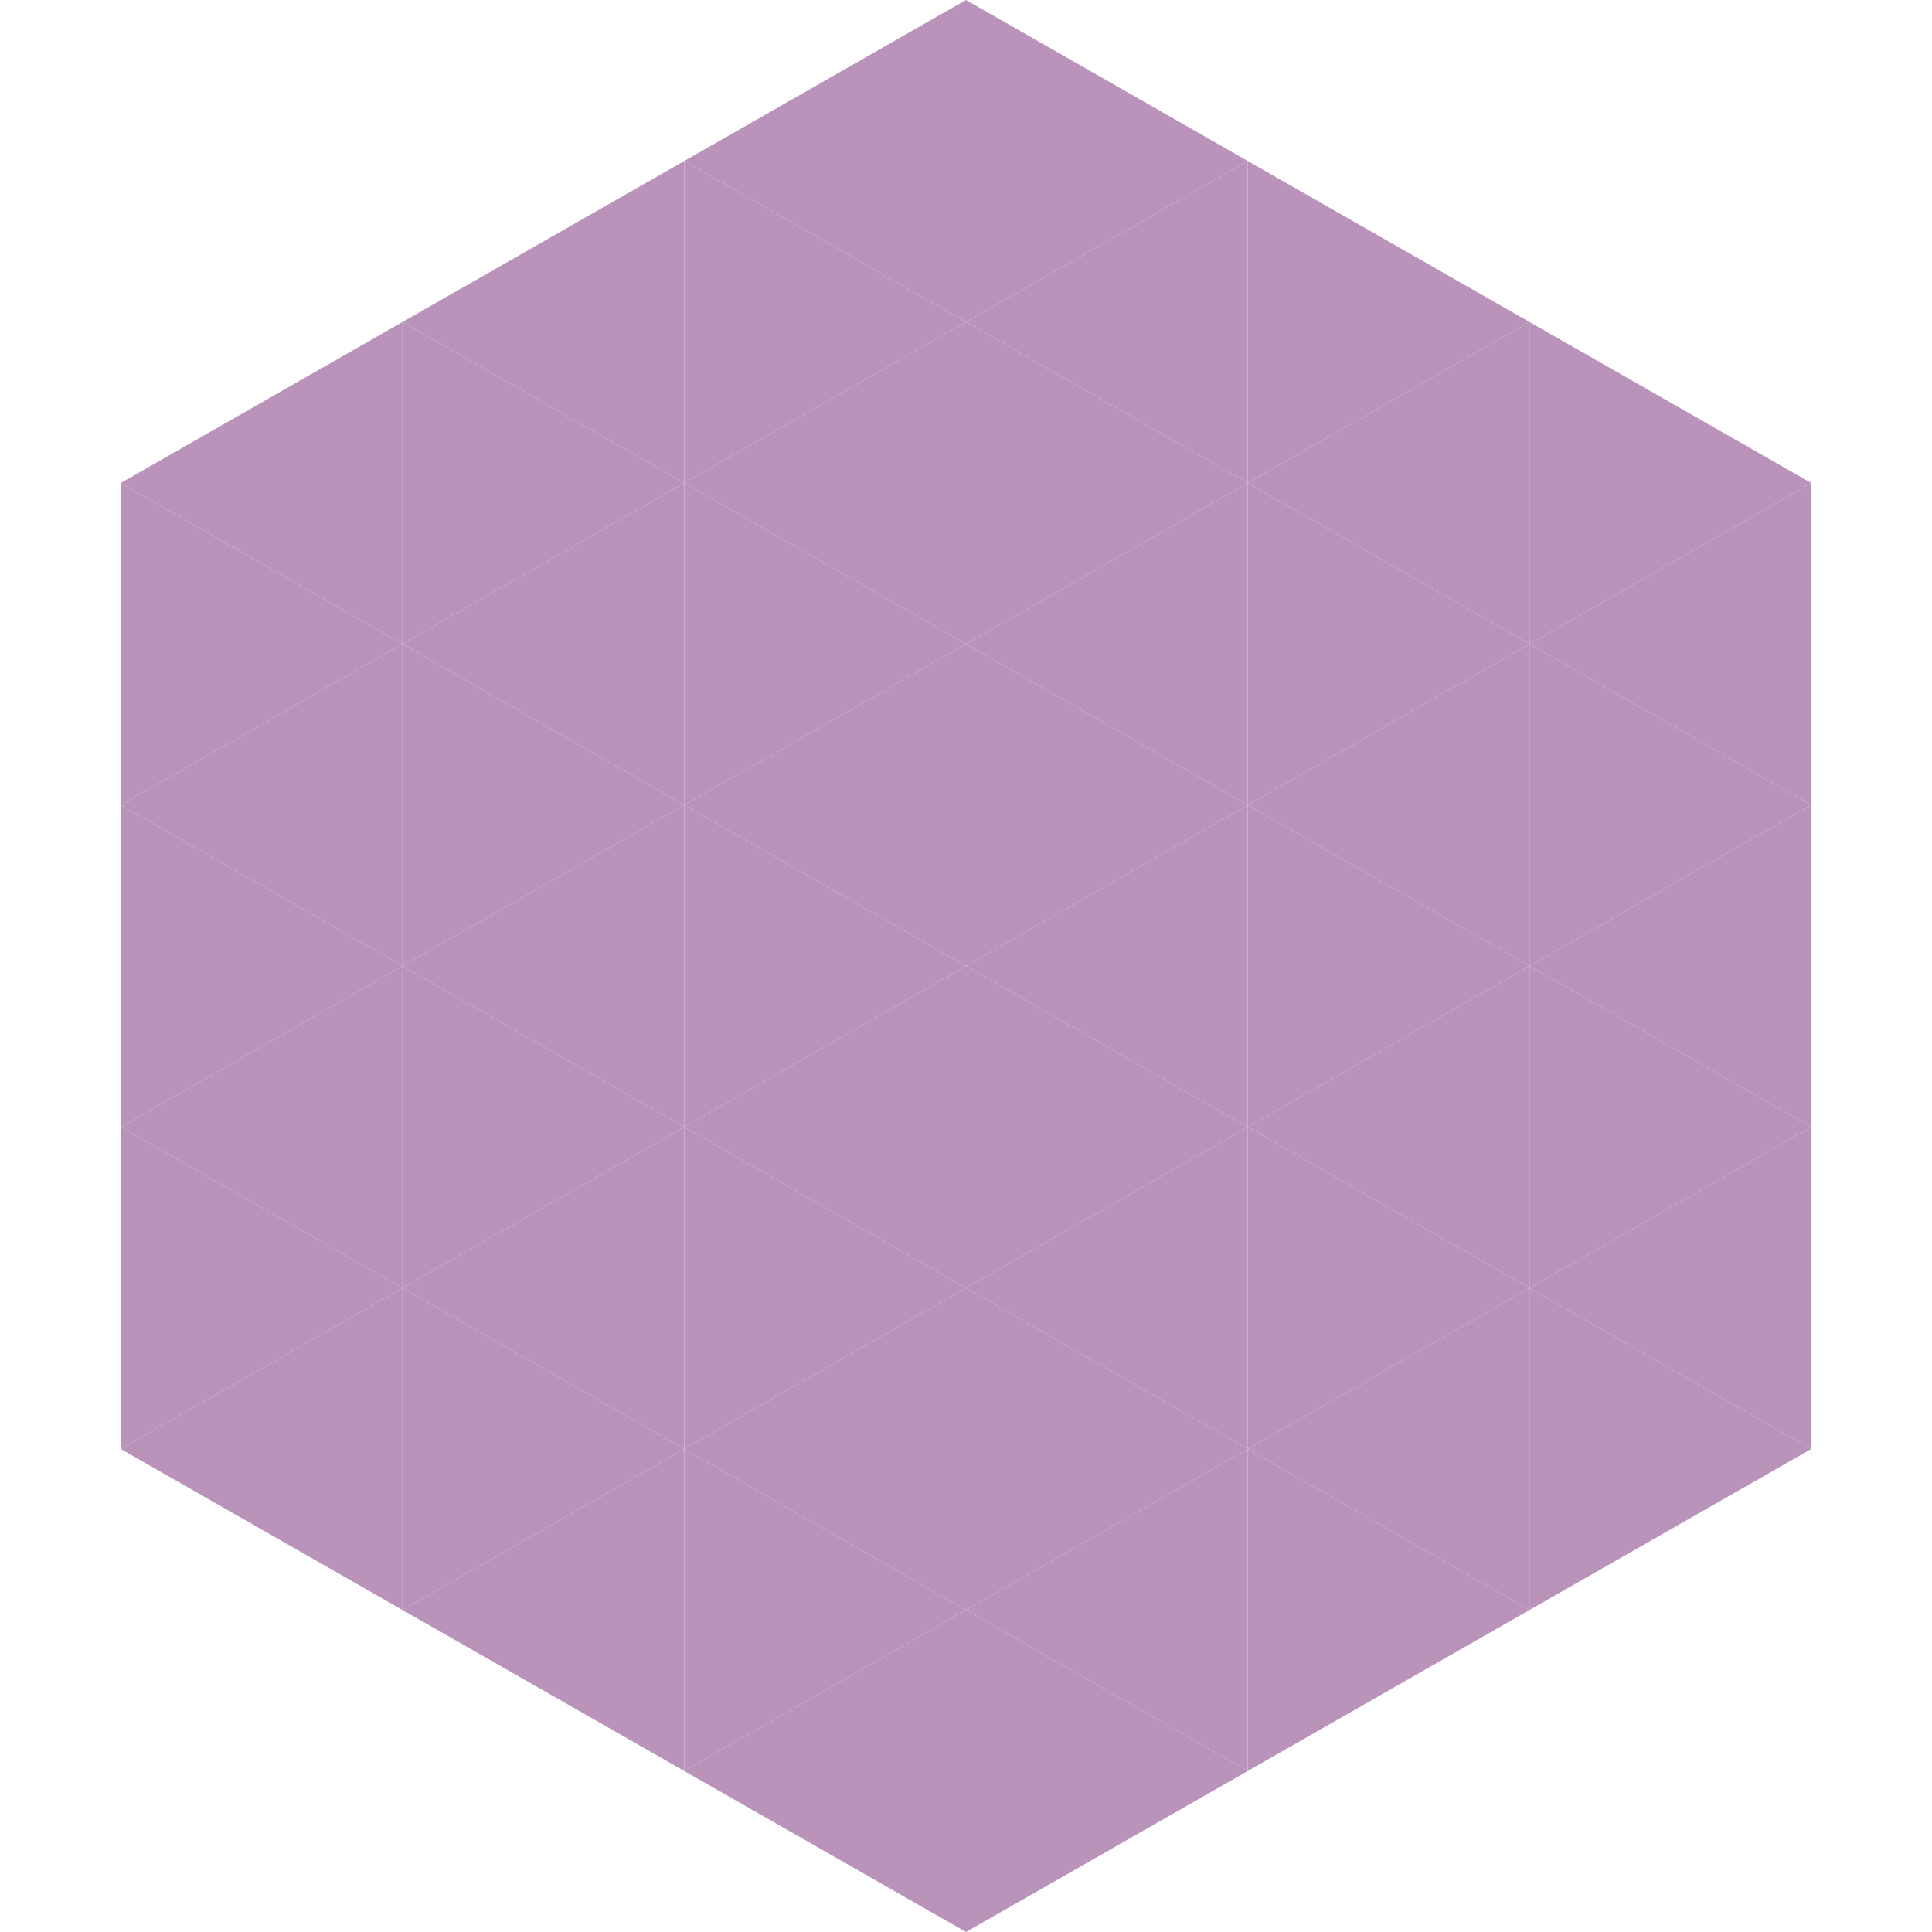
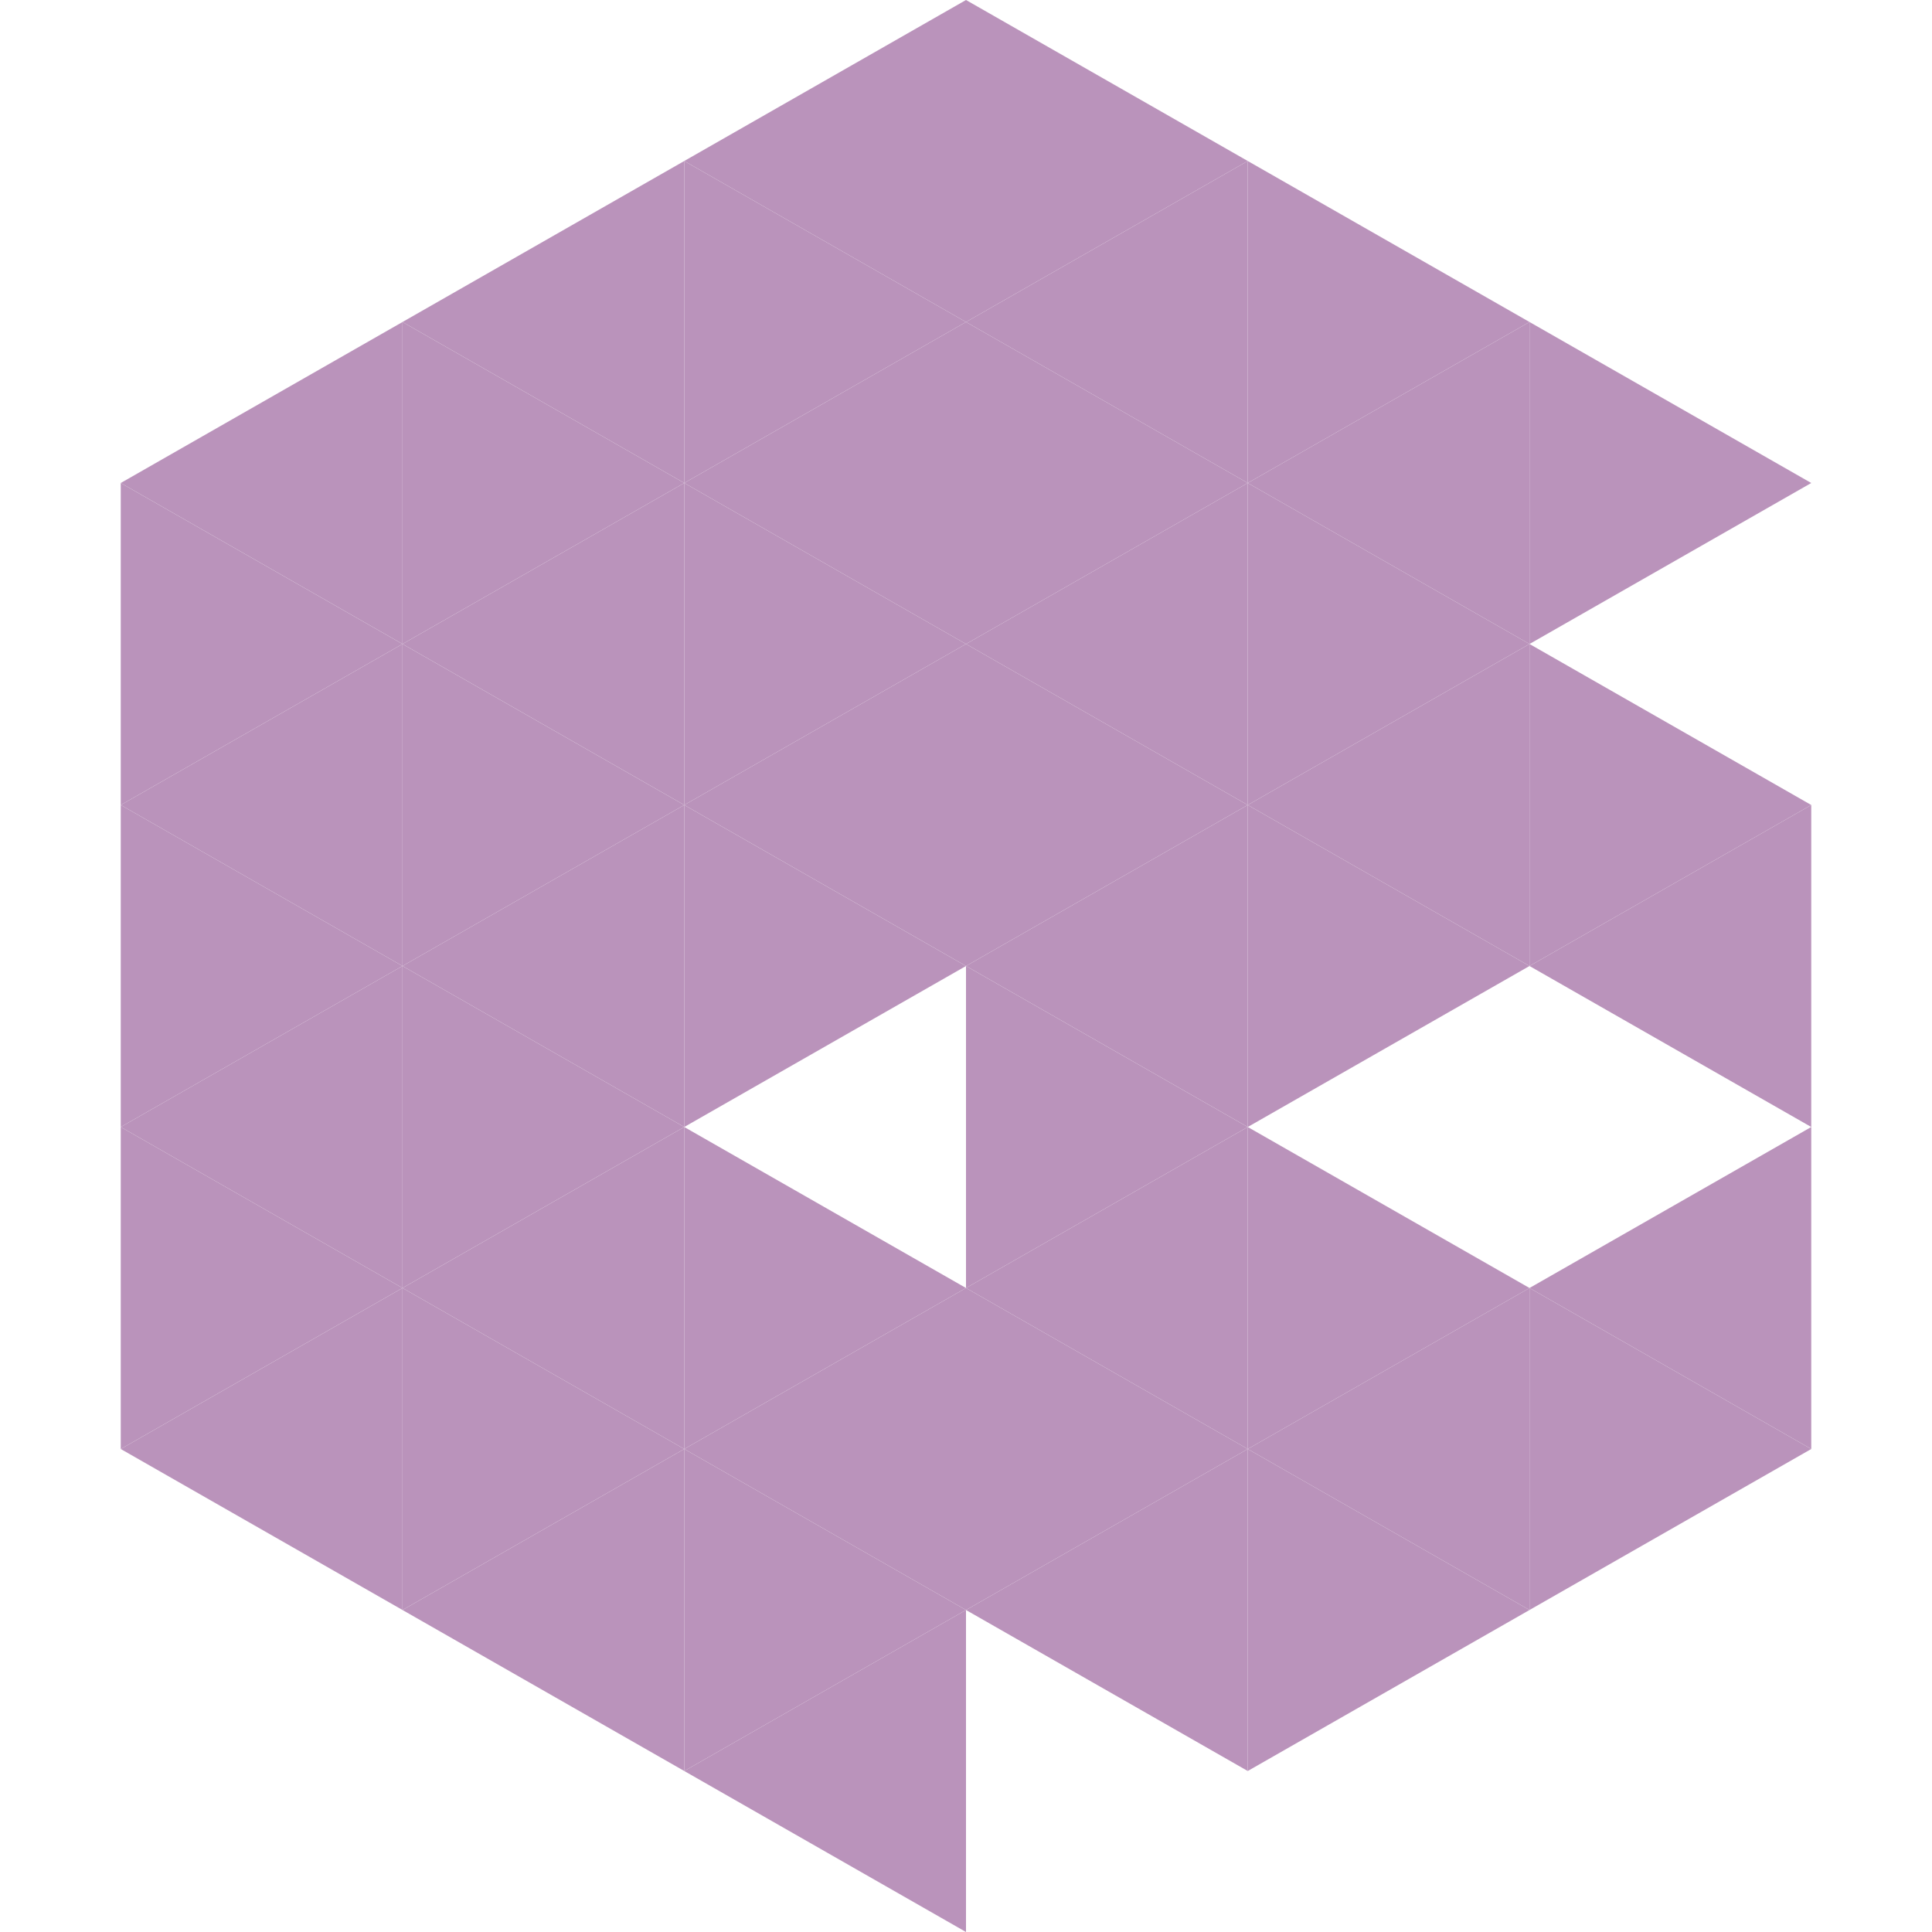
<svg xmlns="http://www.w3.org/2000/svg" width="240" height="240">
  <polygon points="50,40 15,60 50,80" style="fill:rgb(186,147,187)" />
  <polygon points="190,40 225,60 190,80" style="fill:rgb(186,147,187)" />
  <polygon points="15,60 50,80 15,100" style="fill:rgb(186,147,187)" />
-   <polygon points="225,60 190,80 225,100" style="fill:rgb(186,147,187)" />
  <polygon points="50,80 15,100 50,120" style="fill:rgb(186,147,187)" />
  <polygon points="190,80 225,100 190,120" style="fill:rgb(186,147,187)" />
  <polygon points="15,100 50,120 15,140" style="fill:rgb(186,147,187)" />
  <polygon points="225,100 190,120 225,140" style="fill:rgb(186,147,187)" />
  <polygon points="50,120 15,140 50,160" style="fill:rgb(186,147,187)" />
-   <polygon points="190,120 225,140 190,160" style="fill:rgb(186,147,187)" />
  <polygon points="15,140 50,160 15,180" style="fill:rgb(186,147,187)" />
  <polygon points="225,140 190,160 225,180" style="fill:rgb(186,147,187)" />
  <polygon points="50,160 15,180 50,200" style="fill:rgb(186,147,187)" />
  <polygon points="190,160 225,180 190,200" style="fill:rgb(186,147,187)" />
  <polygon points="15,180 50,200 15,220" style="fill:rgb(255,255,255); fill-opacity:0" />
  <polygon points="225,180 190,200 225,220" style="fill:rgb(255,255,255); fill-opacity:0" />
  <polygon points="50,0 85,20 50,40" style="fill:rgb(255,255,255); fill-opacity:0" />
  <polygon points="190,0 155,20 190,40" style="fill:rgb(255,255,255); fill-opacity:0" />
  <polygon points="85,20 50,40 85,60" style="fill:rgb(186,147,187)" />
  <polygon points="155,20 190,40 155,60" style="fill:rgb(186,147,187)" />
  <polygon points="50,40 85,60 50,80" style="fill:rgb(186,147,187)" />
  <polygon points="190,40 155,60 190,80" style="fill:rgb(186,147,187)" />
  <polygon points="85,60 50,80 85,100" style="fill:rgb(186,147,187)" />
  <polygon points="155,60 190,80 155,100" style="fill:rgb(186,147,187)" />
  <polygon points="50,80 85,100 50,120" style="fill:rgb(186,147,187)" />
  <polygon points="190,80 155,100 190,120" style="fill:rgb(186,147,187)" />
  <polygon points="85,100 50,120 85,140" style="fill:rgb(186,147,187)" />
  <polygon points="155,100 190,120 155,140" style="fill:rgb(186,147,187)" />
  <polygon points="50,120 85,140 50,160" style="fill:rgb(186,147,187)" />
-   <polygon points="190,120 155,140 190,160" style="fill:rgb(186,147,187)" />
  <polygon points="85,140 50,160 85,180" style="fill:rgb(186,147,187)" />
  <polygon points="155,140 190,160 155,180" style="fill:rgb(186,147,187)" />
  <polygon points="50,160 85,180 50,200" style="fill:rgb(186,147,187)" />
  <polygon points="190,160 155,180 190,200" style="fill:rgb(186,147,187)" />
  <polygon points="85,180 50,200 85,220" style="fill:rgb(186,147,187)" />
  <polygon points="155,180 190,200 155,220" style="fill:rgb(186,147,187)" />
  <polygon points="120,0 85,20 120,40" style="fill:rgb(186,147,187)" />
  <polygon points="120,0 155,20 120,40" style="fill:rgb(186,147,187)" />
  <polygon points="85,20 120,40 85,60" style="fill:rgb(186,147,187)" />
  <polygon points="155,20 120,40 155,60" style="fill:rgb(186,147,187)" />
  <polygon points="120,40 85,60 120,80" style="fill:rgb(186,147,187)" />
  <polygon points="120,40 155,60 120,80" style="fill:rgb(186,147,187)" />
  <polygon points="85,60 120,80 85,100" style="fill:rgb(186,147,187)" />
  <polygon points="155,60 120,80 155,100" style="fill:rgb(186,147,187)" />
  <polygon points="120,80 85,100 120,120" style="fill:rgb(186,147,187)" />
  <polygon points="120,80 155,100 120,120" style="fill:rgb(186,147,187)" />
  <polygon points="85,100 120,120 85,140" style="fill:rgb(186,147,187)" />
  <polygon points="155,100 120,120 155,140" style="fill:rgb(186,147,187)" />
-   <polygon points="120,120 85,140 120,160" style="fill:rgb(186,147,187)" />
  <polygon points="120,120 155,140 120,160" style="fill:rgb(186,147,187)" />
  <polygon points="85,140 120,160 85,180" style="fill:rgb(186,147,187)" />
  <polygon points="155,140 120,160 155,180" style="fill:rgb(186,147,187)" />
  <polygon points="120,160 85,180 120,200" style="fill:rgb(186,147,187)" />
  <polygon points="120,160 155,180 120,200" style="fill:rgb(186,147,187)" />
  <polygon points="85,180 120,200 85,220" style="fill:rgb(186,147,187)" />
  <polygon points="155,180 120,200 155,220" style="fill:rgb(186,147,187)" />
  <polygon points="120,200 85,220 120,240" style="fill:rgb(186,147,187)" />
-   <polygon points="120,200 155,220 120,240" style="fill:rgb(186,147,187)" />
  <polygon points="85,220 120,240 85,260" style="fill:rgb(255,255,255); fill-opacity:0" />
  <polygon points="155,220 120,240 155,260" style="fill:rgb(255,255,255); fill-opacity:0" />
</svg>